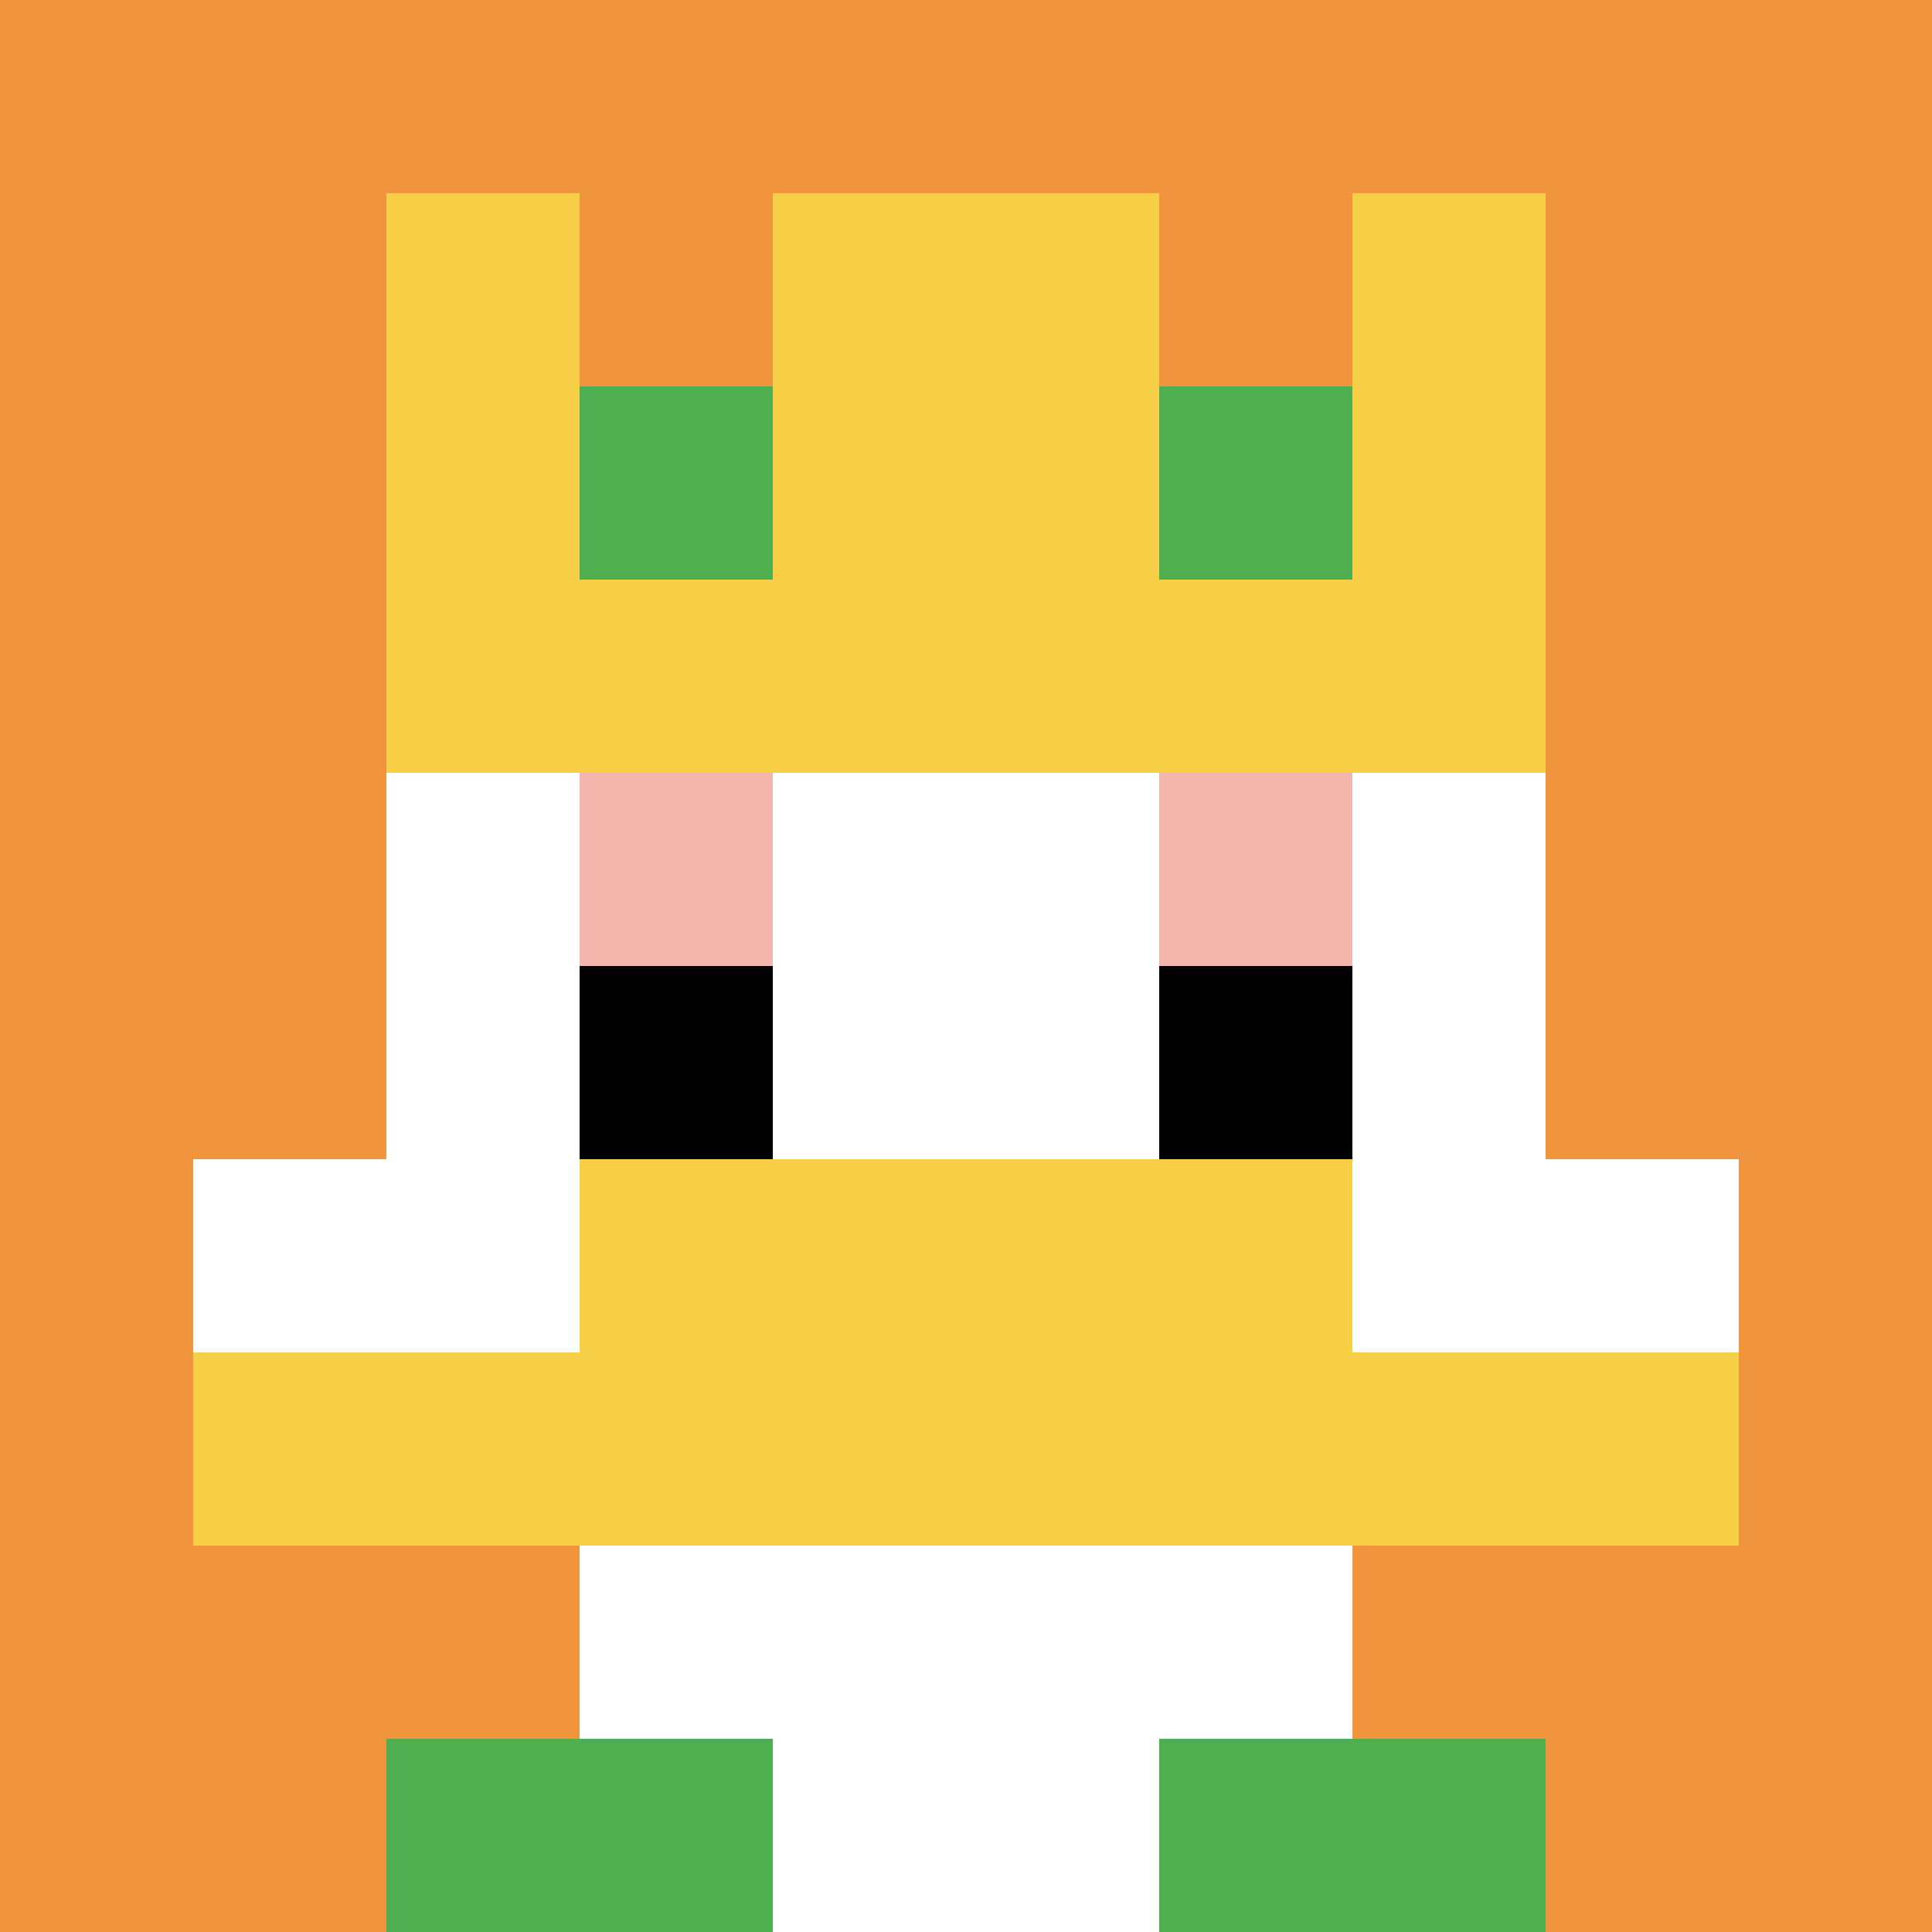
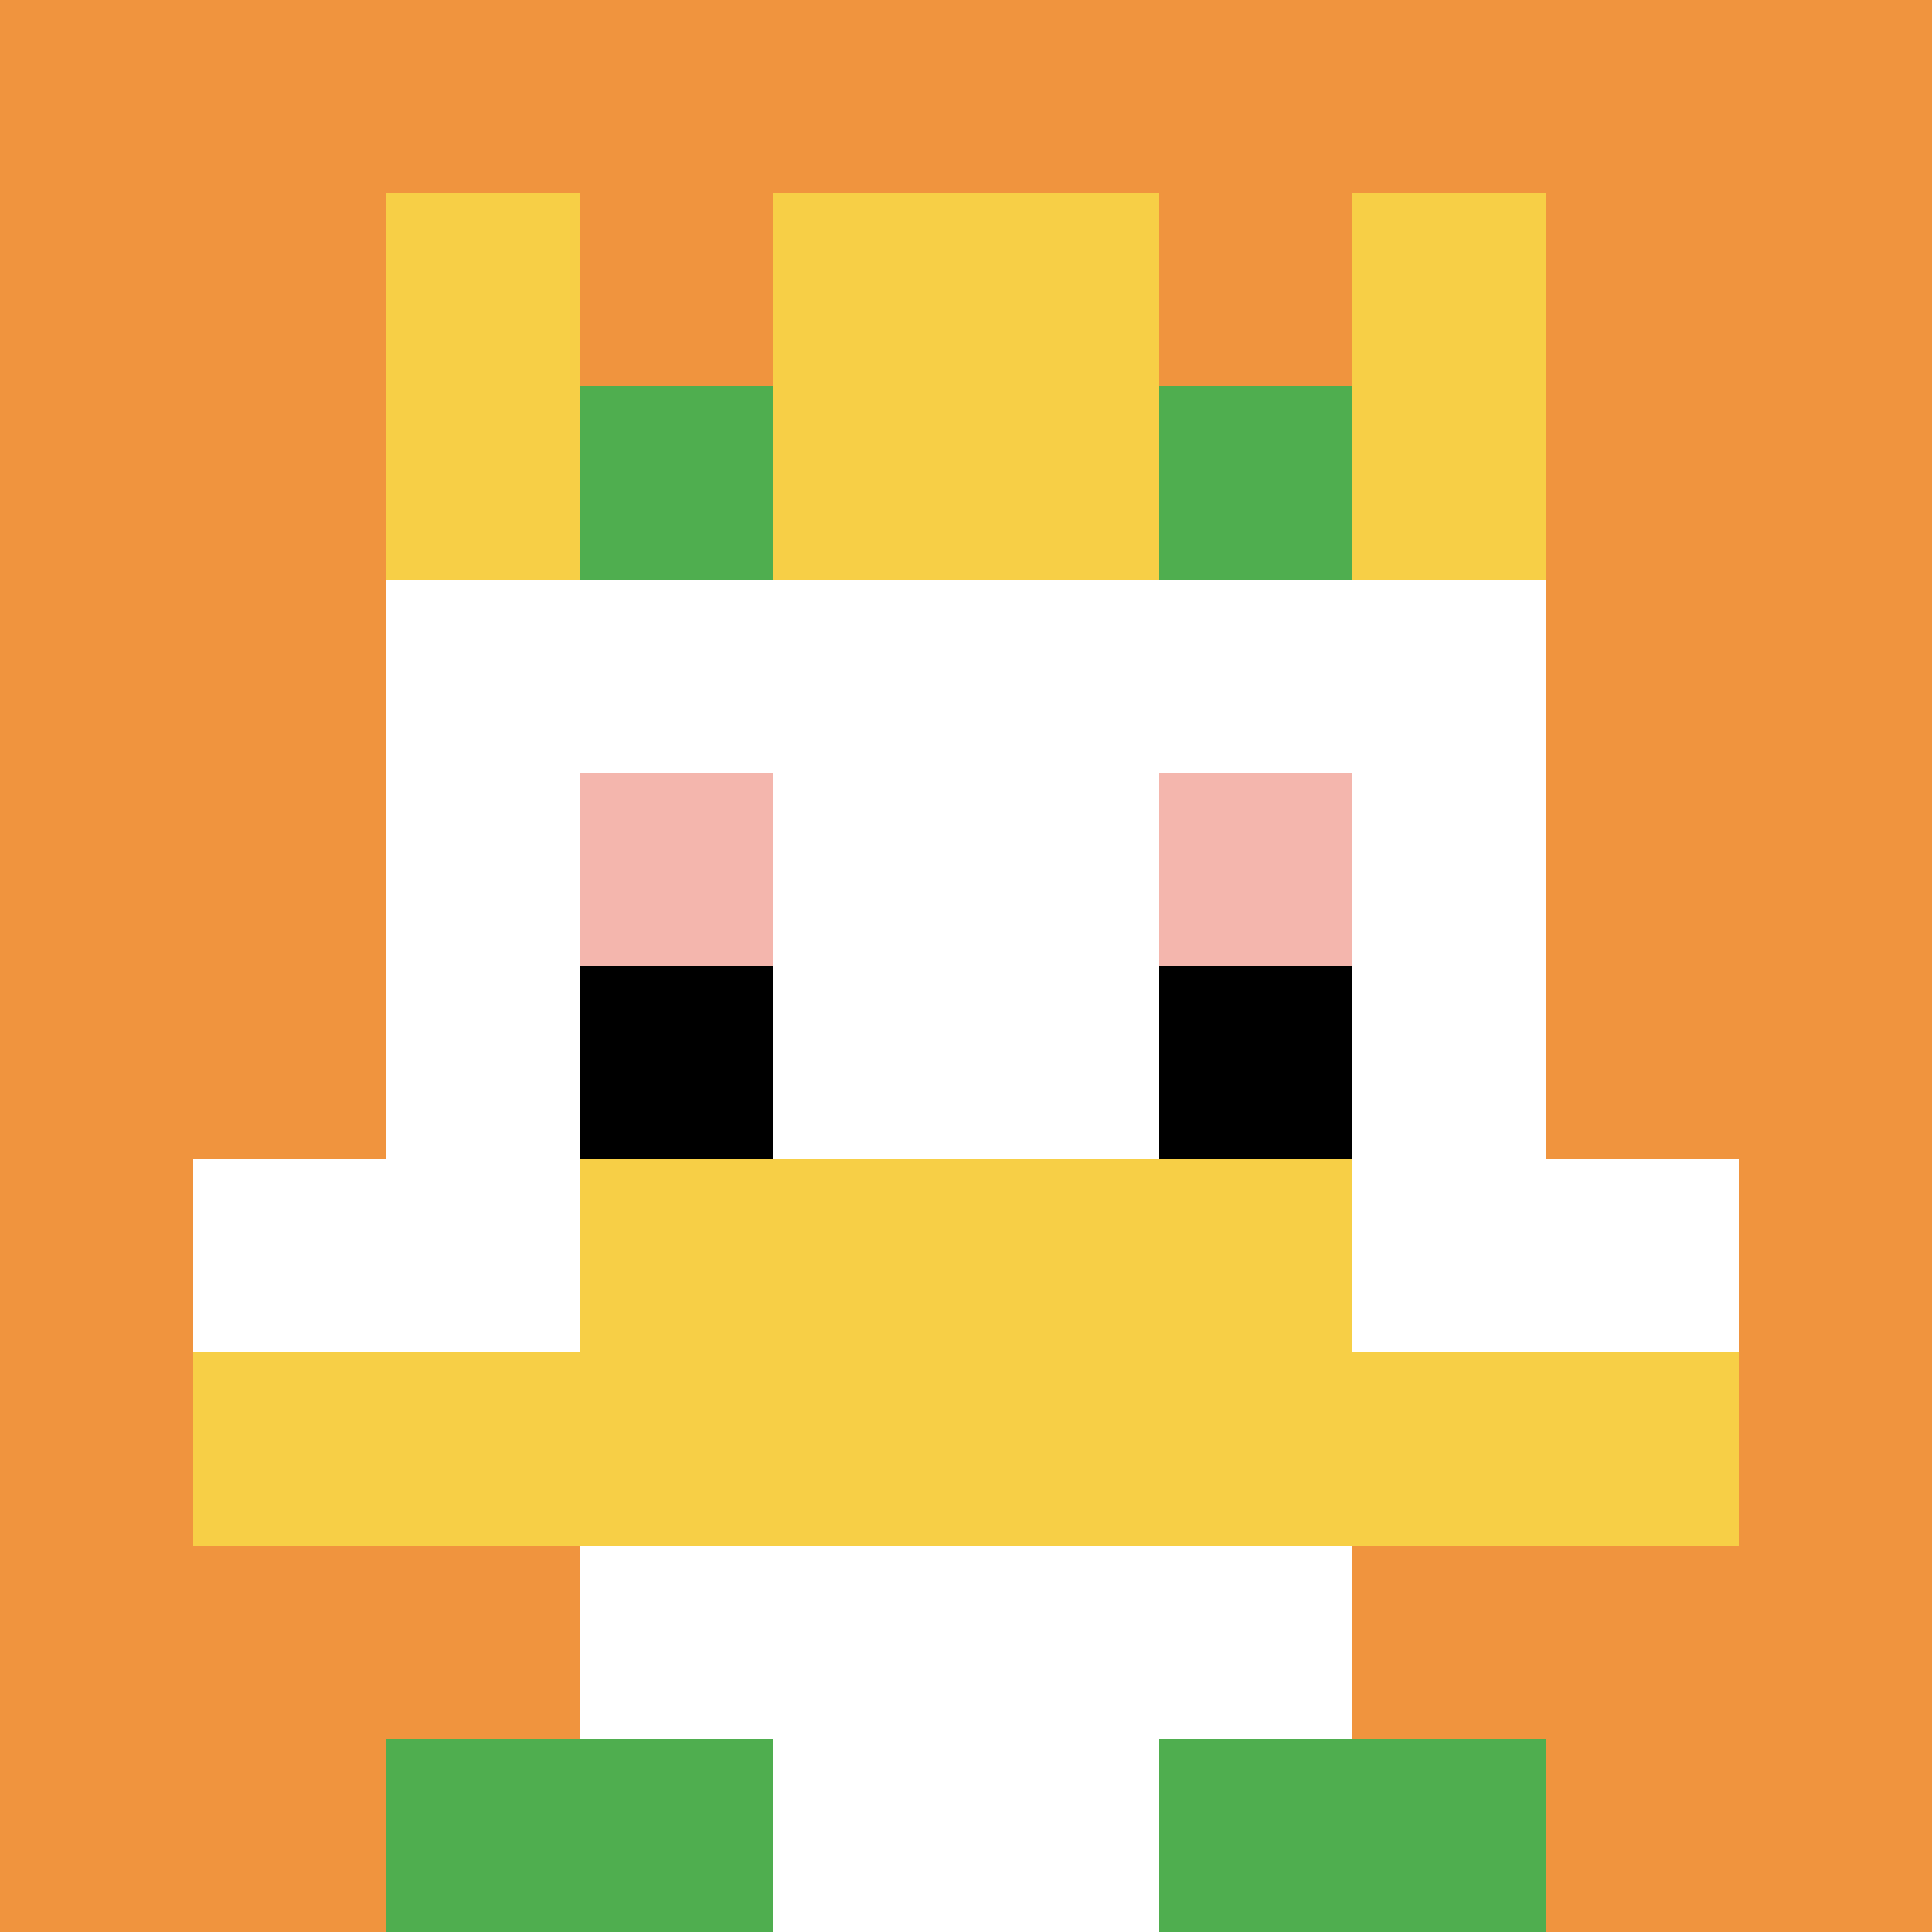
<svg xmlns="http://www.w3.org/2000/svg" version="1.1" width="1231" height="1231">
  <title>'goose-pfp-767860' by Dmitri Cherniak</title>
  <desc>seed=767860
backgroundColor=#555346
padding=20
innerPadding=0
timeout=500
dimension=1
border=false
Save=function(){return n.handleSave()}
frame=119

Rendered at Sun Sep 15 2024 16:13:29 GMT+0300 (Москва, стандартное время)
Generated in &lt;1ms
</desc>
  <defs />
  <rect width="100%" height="100%" fill="#555346" data-darkreader-inline-fill="" style="--darkreader-inline-fill: #494f53;" />
  <g>
    <g id="0-0">
      <rect x="0" y="0" height="1231" width="1231" fill="#F0943E" data-darkreader-inline-fill="" style="--darkreader-inline-fill: #cc6a10;" />
      <g>
        <rect id="0-0-3-2-4-7" x="369.3" y="246.2" width="492.4" height="861.7" fill="#ffffff" data-darkreader-inline-fill="" style="--darkreader-inline-fill: #1e2122;" />
        <rect id="0-0-2-3-6-5" x="246.2" y="369.3" width="738.6" height="615.5" fill="#ffffff" data-darkreader-inline-fill="" style="--darkreader-inline-fill: #1e2122;" />
        <rect id="0-0-4-8-2-2" x="492.4" y="984.8" width="246.2" height="246.2" fill="#ffffff" data-darkreader-inline-fill="" style="--darkreader-inline-fill: #1e2122;" />
        <rect id="0-0-1-6-8-1" x="123.1" y="738.6" width="984.8" height="123.1" fill="#ffffff" data-darkreader-inline-fill="" style="--darkreader-inline-fill: #1e2122;" />
        <rect id="0-0-1-7-8-1" x="123.1" y="861.7" width="984.8" height="123.1" fill="#F7CF46" data-darkreader-inline-fill="" style="--darkreader-inline-fill: #967606;" />
        <rect id="0-0-3-6-4-2" x="369.3" y="738.6" width="492.4" height="246.2" fill="#F7CF46" data-darkreader-inline-fill="" style="--darkreader-inline-fill: #967606;" />
        <rect id="0-0-3-4-1-1" x="369.3" y="492.4" width="123.1" height="123.1" fill="#F4B6AD" data-darkreader-inline-fill="" style="--darkreader-inline-fill: #761d10;" />
        <rect id="0-0-6-4-1-1" x="738.6" y="492.4" width="123.1" height="123.1" fill="#F4B6AD" data-darkreader-inline-fill="" style="--darkreader-inline-fill: #761d10;" />
        <rect id="0-0-3-5-1-1" x="369.3" y="615.5" width="123.1" height="123.1" fill="#000000" data-darkreader-inline-fill="" style="--darkreader-inline-fill: #000000;" />
        <rect id="0-0-6-5-1-1" x="738.6" y="615.5" width="123.1" height="123.1" fill="#000000" data-darkreader-inline-fill="" style="--darkreader-inline-fill: #000000;" />
        <rect id="0-0-2-1-1-2" x="246.2" y="123.1" width="123.1" height="246.2" fill="#F7CF46" data-darkreader-inline-fill="" style="--darkreader-inline-fill: #967606;" />
        <rect id="0-0-4-1-2-2" x="492.4" y="123.1" width="246.2" height="246.2" fill="#F7CF46" data-darkreader-inline-fill="" style="--darkreader-inline-fill: #967606;" />
        <rect id="0-0-7-1-1-2" x="861.7" y="123.1" width="123.1" height="246.2" fill="#F7CF46" data-darkreader-inline-fill="" style="--darkreader-inline-fill: #967606;" />
-         <rect id="0-0-2-2-6-2" x="246.2" y="246.2" width="738.6" height="246.2" fill="#F7CF46" data-darkreader-inline-fill="" style="--darkreader-inline-fill: #967606;" />
        <rect id="0-0-3-2-1-1" x="369.3" y="246.2" width="123.1" height="123.1" fill="#4FAE4F" data-darkreader-inline-fill="" style="--darkreader-inline-fill: #4fae4f;" />
        <rect id="0-0-6-2-1-1" x="738.6" y="246.2" width="123.1" height="123.1" fill="#4FAE4F" data-darkreader-inline-fill="" style="--darkreader-inline-fill: #4fae4f;" />
        <rect id="0-0-2-9-2-1" x="246.2" y="1107.9" width="246.2" height="123.1" fill="#4FAE4F" data-darkreader-inline-fill="" style="--darkreader-inline-fill: #4fae4f;" />
        <rect id="0-0-6-9-2-1" x="738.6" y="1107.9" width="246.2" height="123.1" fill="#4FAE4F" data-darkreader-inline-fill="" style="--darkreader-inline-fill: #4fae4f;" />
      </g>
-       <rect x="0" y="0" stroke="white" stroke-width="0" height="1231" width="1231" fill="none" data-darkreader-inline-stroke="" style="--darkreader-inline-stroke: #ffffff;" />
    </g>
  </g>
</svg>